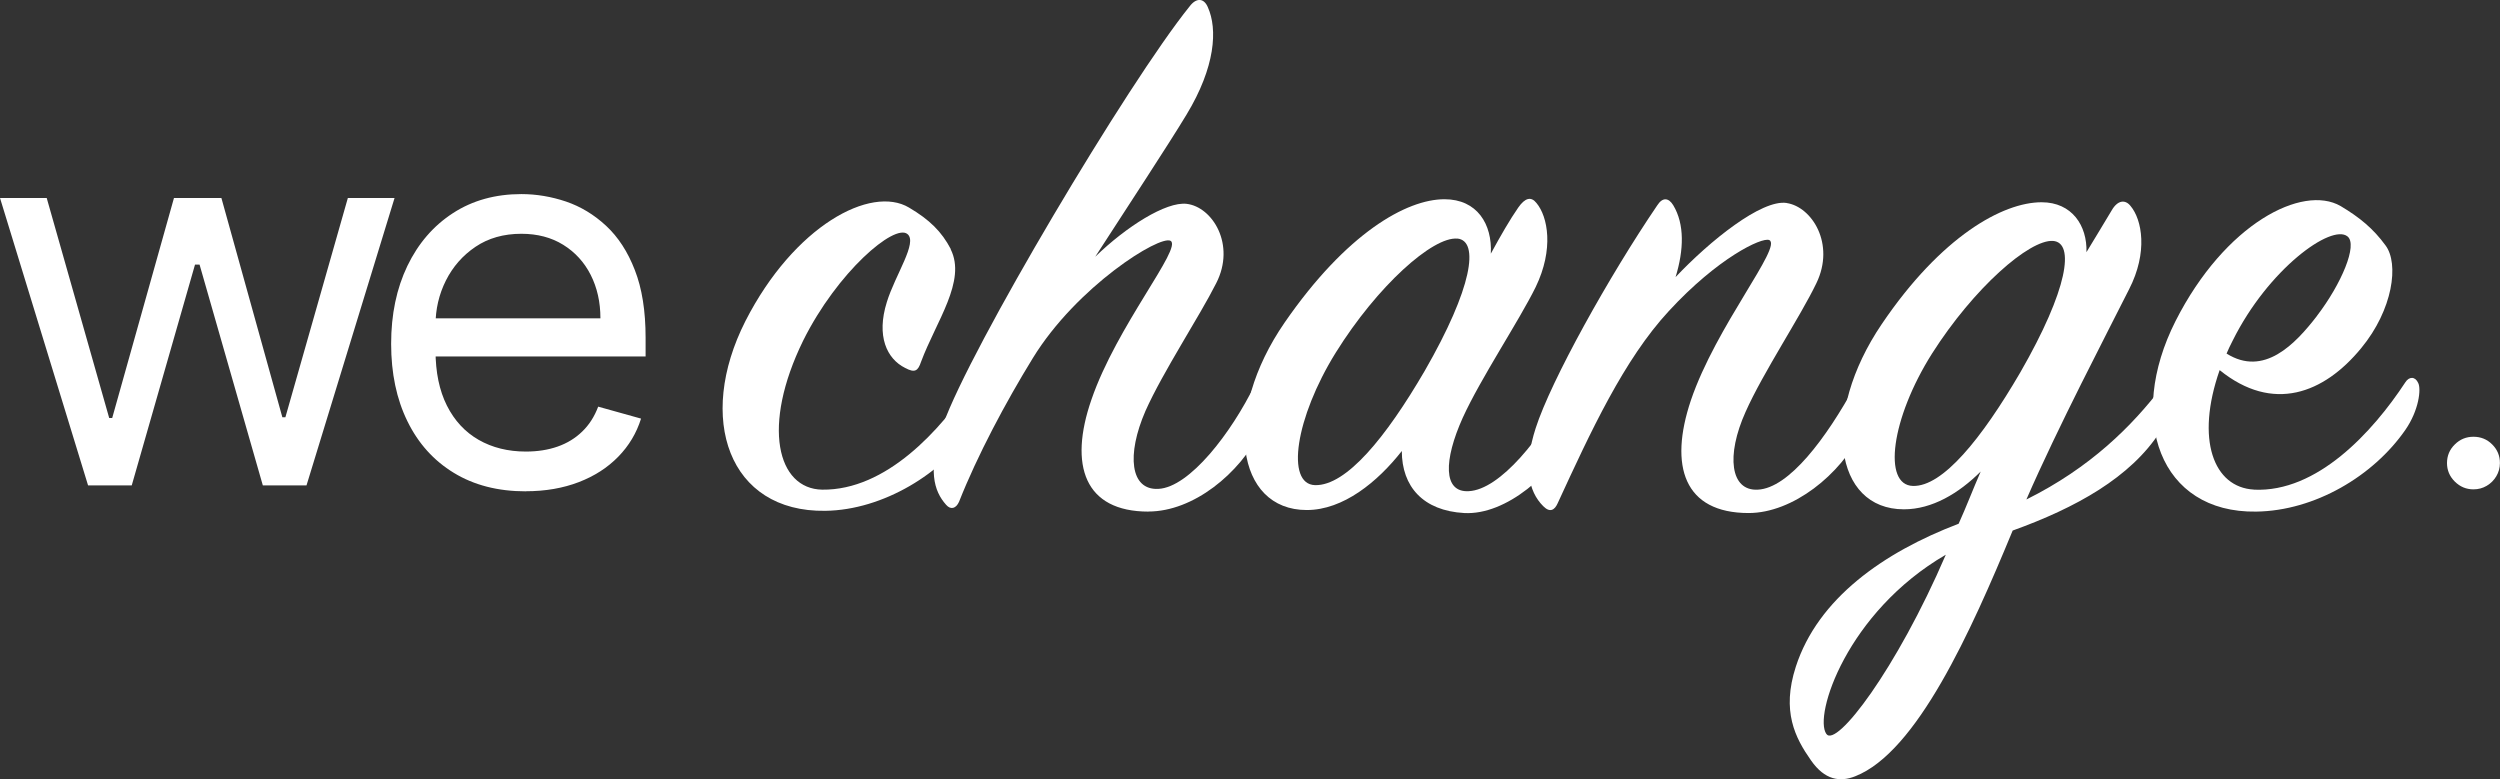
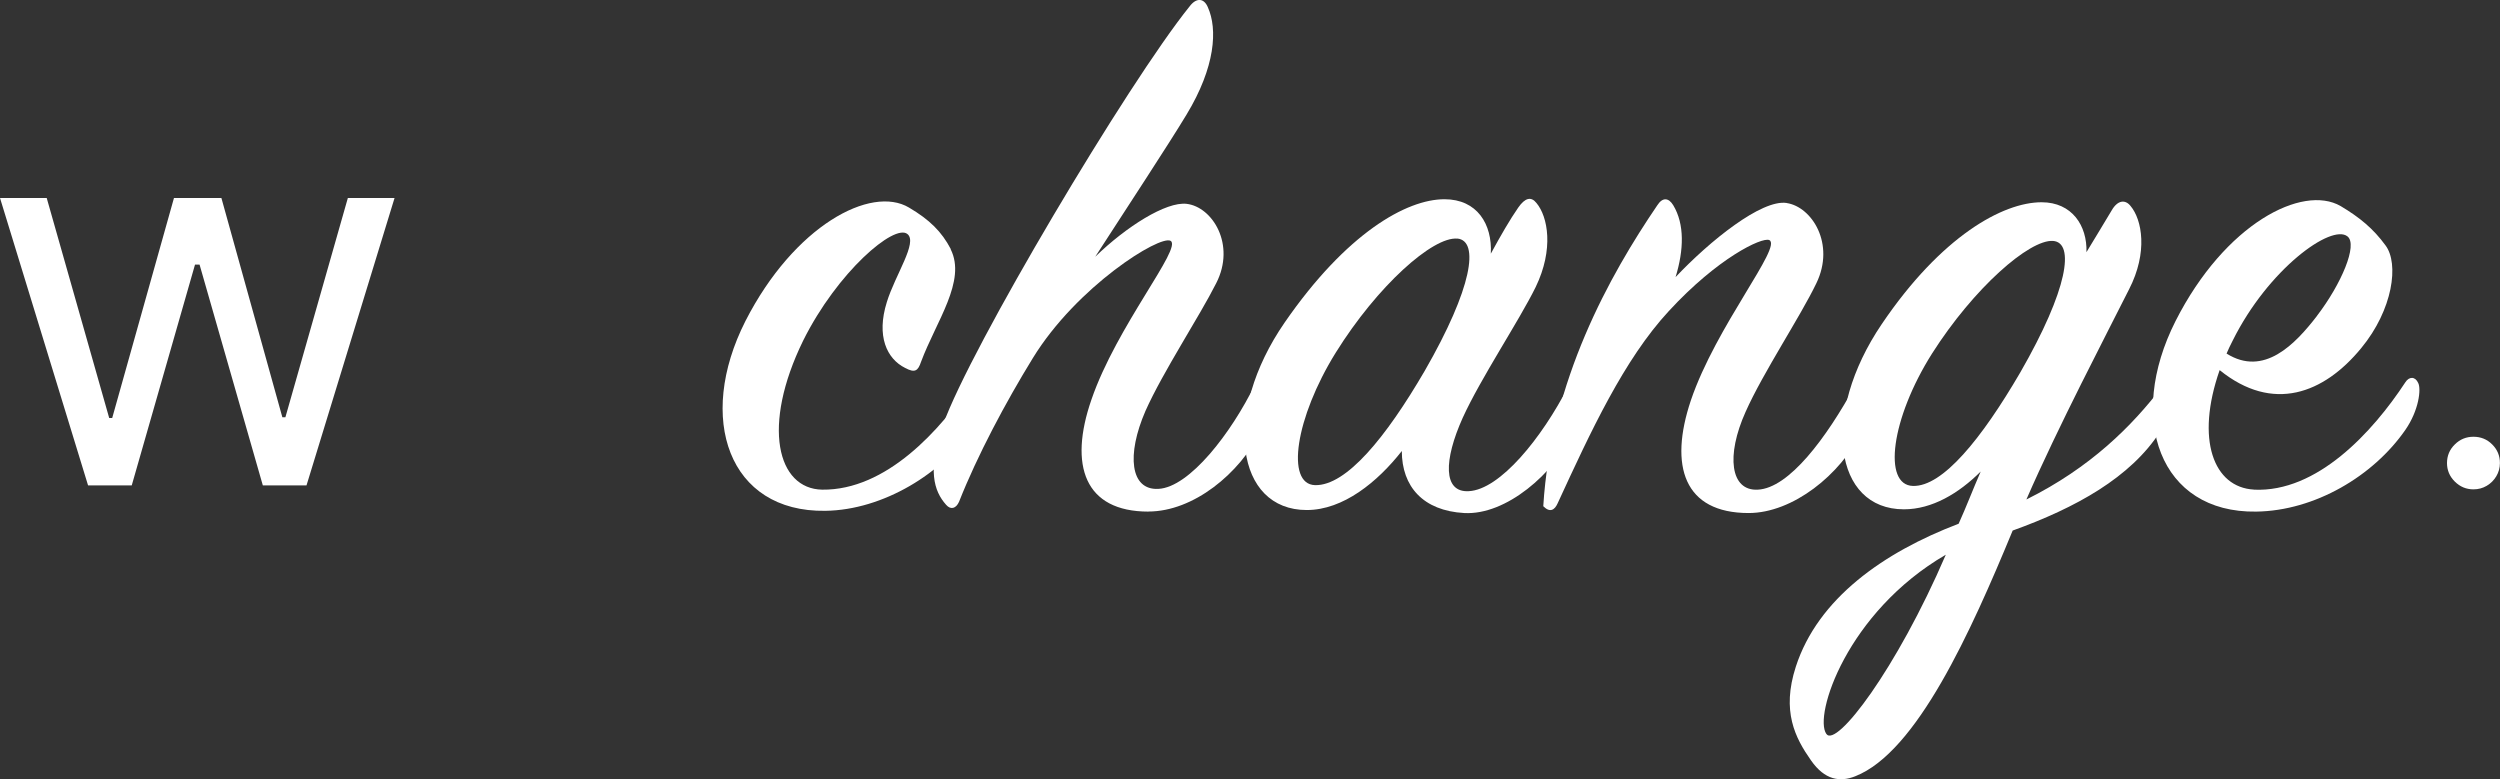
<svg xmlns="http://www.w3.org/2000/svg" width="154" height="48" viewBox="0 0 154 48" fill="none">
  <rect x="0" y="0" width="154" height="48" fill="#333333" stroke="none" />
  <g clip-path="url(#clip0_11_89)">
    <path d="M5.425 29.9L0 12.195H2.877L6.726 25.747H6.912L10.717 12.195H13.638L17.393 25.703H17.58L21.428 12.195H24.305L18.881 29.9H16.19L12.293 16.299H12.013L8.115 29.9H5.425Z" fill="white" />
-     <path d="M32.391 30.266C30.672 30.266 29.195 29.885 27.958 29.129C26.716 28.372 25.763 27.314 25.096 25.947C24.428 24.586 24.094 22.995 24.094 21.179C24.094 19.364 24.428 17.768 25.096 16.377C25.763 14.992 26.701 13.908 27.904 13.127C29.106 12.347 30.51 11.956 32.116 11.956C33.044 11.956 33.962 12.112 34.865 12.415C35.768 12.722 36.593 13.22 37.334 13.908C38.075 14.596 38.669 15.504 39.106 16.636C39.548 17.763 39.769 19.154 39.769 20.808V21.96H26.043V19.608H36.986C36.986 18.608 36.784 17.719 36.387 16.934C35.989 16.148 35.424 15.533 34.693 15.079C33.962 14.626 33.102 14.401 32.116 14.401C31.026 14.401 30.083 14.669 29.293 15.201C28.503 15.733 27.894 16.431 27.467 17.28C27.04 18.134 26.828 19.047 26.828 20.023V21.589C26.828 22.926 27.064 24.059 27.53 24.986C27.997 25.913 28.65 26.616 29.484 27.094C30.319 27.572 31.291 27.816 32.395 27.816C33.112 27.816 33.765 27.714 34.349 27.509C34.934 27.304 35.439 26.996 35.861 26.586C36.288 26.177 36.617 25.664 36.848 25.049L39.489 25.786C39.209 26.679 38.743 27.46 38.085 28.133C37.427 28.807 36.617 29.329 35.65 29.7C34.683 30.071 33.598 30.261 32.391 30.261V30.266Z" fill="white" />
    <path d="M58.561 15.353C59.543 17.309 57.673 19.779 56.735 22.292C56.548 22.848 56.362 22.99 55.753 22.663C54.629 22.102 53.971 20.706 54.629 18.608C55.145 16.929 56.548 14.928 55.896 14.416C55.1 13.762 51.585 16.743 49.474 20.984C46.897 26.25 47.879 30.115 50.648 30.163C54.585 30.212 57.957 26.484 59.882 23.551C60.117 23.18 60.54 23.131 60.726 23.595C60.868 23.966 60.677 25.132 59.882 26.391C58.1 29.139 54.398 31.422 50.839 31.466C44.889 31.559 42.872 25.781 45.92 19.774C48.92 13.903 53.652 11.39 55.994 12.786C57.26 13.532 58.011 14.274 58.571 15.348L58.561 15.353Z" fill="white" />
    <path d="M70.746 31.515C66.809 31.515 65.827 28.675 67.231 24.62C68.777 20.101 72.857 15.255 72.106 14.835C71.448 14.464 66.342 17.632 63.623 22.058C61.934 24.805 60.201 28.065 59.077 30.91C58.89 31.33 58.561 31.422 58.281 31.096C57.53 30.256 57.108 28.953 58.095 26.157C59.734 21.497 69.484 5.1 73.279 0.395C73.701 -0.166 74.167 -0.117 74.403 0.444C75.012 1.796 74.869 4.124 73.092 7.057C71.968 8.921 69.484 12.693 67.466 15.816C69.386 13.952 71.826 12.415 73.092 12.556C74.688 12.742 76.136 15.069 74.918 17.446C73.888 19.496 71.639 22.897 70.559 25.318C69.386 28.021 69.622 30.207 71.355 30.115C73.274 30.022 75.851 26.669 77.304 23.688C77.491 23.268 77.962 23.268 78.149 23.639C78.384 24.151 78.384 25.127 77.677 26.528C76.367 29.183 73.505 31.51 70.741 31.51L70.746 31.515Z" fill="white" />
    <path d="M93.524 12.786C93.946 12.181 94.32 12.088 94.648 12.508C95.35 13.347 95.728 15.348 94.599 17.68C93.568 19.779 91.227 23.273 90.103 25.737C88.929 28.348 88.885 30.349 90.476 30.256C92.395 30.163 94.972 26.996 96.617 23.78C96.853 23.361 97.177 23.312 97.368 23.732C97.555 24.151 97.555 25.318 96.946 26.621C95.728 29.183 92.773 31.745 90.196 31.603C87.663 31.462 86.352 29.973 86.352 27.782C84.855 29.69 82.744 31.418 80.495 31.418C76.136 31.418 75.247 25.503 79.135 19.867C82.93 14.372 86.632 12.273 88.978 12.273C90.996 12.273 91.929 13.81 91.835 15.626C92.444 14.508 93.009 13.527 93.524 12.786ZM89.774 14.699C88.276 14.557 84.855 17.588 82.277 21.731C79.793 25.737 79.185 29.837 81.011 29.885C82.93 29.929 85.37 26.952 87.761 22.848C90.711 17.724 91.133 14.835 89.774 14.694V14.699Z" fill="white" />
-     <path d="M110.063 12.508C111.61 12.742 113.063 15.021 111.889 17.446C110.908 19.496 108.61 22.941 107.53 25.366C106.313 28.07 106.592 30.256 108.281 30.163C110.201 30.071 112.498 26.996 114.28 23.736C114.516 23.317 114.845 23.317 115.075 23.688C115.404 24.2 115.311 25.274 114.653 26.621C113.387 29.231 110.436 31.603 107.717 31.603C103.735 31.603 102.798 28.714 104.157 24.664C105.704 20.096 109.827 15.162 108.983 14.787C108.517 14.601 105.797 15.904 102.798 19.164C100.034 22.146 97.972 26.616 95.954 30.998C95.768 31.418 95.483 31.603 95.066 31.183C94.128 30.251 93.848 28.714 94.594 26.386C95.532 23.453 99.14 16.978 102.091 12.644C102.42 12.132 102.793 12.181 103.073 12.644C103.775 13.81 103.73 15.392 103.215 17.07C105.326 14.835 108.512 12.273 110.058 12.503L110.063 12.508Z" fill="white" />
+     <path d="M110.063 12.508C111.61 12.742 113.063 15.021 111.889 17.446C110.908 19.496 108.61 22.941 107.53 25.366C106.313 28.07 106.592 30.256 108.281 30.163C110.201 30.071 112.498 26.996 114.28 23.736C114.516 23.317 114.845 23.317 115.075 23.688C115.404 24.2 115.311 25.274 114.653 26.621C113.387 29.231 110.436 31.603 107.717 31.603C103.735 31.603 102.798 28.714 104.157 24.664C105.704 20.096 109.827 15.162 108.983 14.787C108.517 14.601 105.797 15.904 102.798 19.164C100.034 22.146 97.972 26.616 95.954 30.998C95.768 31.418 95.483 31.603 95.066 31.183C95.532 23.453 99.14 16.978 102.091 12.644C102.42 12.132 102.793 12.181 103.073 12.644C103.775 13.81 103.73 15.392 103.215 17.07C105.326 14.835 108.512 12.273 110.058 12.503L110.063 12.508Z" fill="white" />
    <path d="M123.981 32.682C121.403 38.923 118.075 46.331 114.28 47.819C113.342 48.19 112.405 48.054 111.56 46.843C110.579 45.448 109.734 43.813 110.623 41.066C111.983 36.873 116.013 34.029 120.652 32.262C121.119 31.237 121.541 30.12 122.012 29.046C120.652 30.398 119.013 31.374 117.28 31.374C112.969 31.374 112.125 25.552 115.92 19.959C119.577 14.557 123.372 12.459 125.763 12.459C127.638 12.459 128.576 13.903 128.526 15.533C129.086 14.601 129.606 13.762 130.073 12.971C130.446 12.317 130.917 12.273 131.246 12.693C131.948 13.532 132.326 15.533 131.153 17.817C129.749 20.613 126.794 26.25 124.825 30.769C128.762 28.812 131.339 26.25 133.215 23.78C133.495 23.41 133.917 23.41 134.01 23.873C134.103 24.293 133.868 25.318 133.072 26.577C131.246 29.417 127.869 31.281 123.981 32.682ZM112.503 45.209C113.112 46.092 116.813 41.251 119.862 34.17C113.77 37.708 111.708 44.091 112.503 45.209ZM126.465 14.84C125.011 14.748 121.59 17.729 119.013 21.78C116.484 25.786 115.964 29.885 117.839 29.934C119.665 29.983 122.056 27.045 124.447 22.946C127.397 17.822 127.82 14.933 126.46 14.84H126.465Z" fill="white" />
    <path d="M138.841 30.163C142.729 30.349 146.15 26.625 148.168 23.551C148.404 23.18 148.777 23.18 148.963 23.595C149.15 23.966 149.007 25.274 148.168 26.484C146.199 29.324 142.591 31.466 138.983 31.515C133.033 31.608 130.971 25.786 134.015 19.774C137.063 13.767 141.84 11.341 144.182 12.693C145.355 13.391 146.199 14.089 146.946 15.114C147.79 16.231 147.412 19.071 145.448 21.448C143.151 24.244 140.014 25.454 136.73 22.799C135.232 27.084 136.357 30.022 138.841 30.159V30.163ZM142.729 19.452C144.226 17.495 145.257 15.074 144.604 14.562C143.622 13.771 139.729 16.563 137.53 20.989C137.387 21.267 137.25 21.55 137.157 21.78C139.454 23.224 141.374 21.218 142.733 19.452H142.729Z" fill="white" />
    <path d="M152.365 30.144C151.919 30.144 151.536 29.983 151.217 29.666C150.897 29.349 150.735 28.968 150.735 28.524C150.735 28.075 150.897 27.689 151.217 27.377C151.536 27.06 151.919 26.904 152.365 26.904C152.817 26.904 153.205 27.06 153.519 27.377C153.838 27.694 153.995 28.075 153.995 28.524C153.995 28.817 153.921 29.085 153.774 29.334C153.627 29.583 153.431 29.778 153.185 29.924C152.94 30.071 152.665 30.144 152.365 30.144Z" fill="white" />
  </g>
  <defs>
    <clipPath id="clip0_11_89">
      <rect width="154" height="48" fill="white" />
    </clipPath>
  </defs>
</svg>